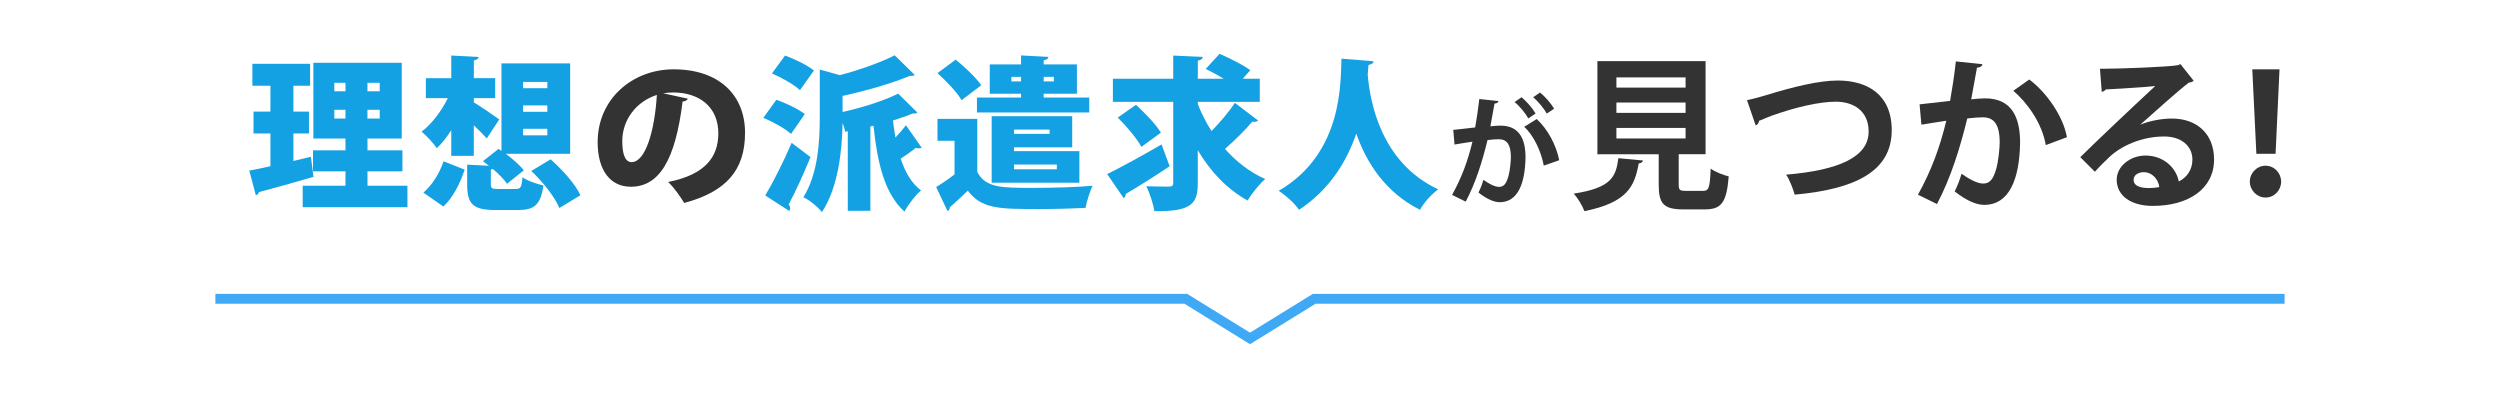
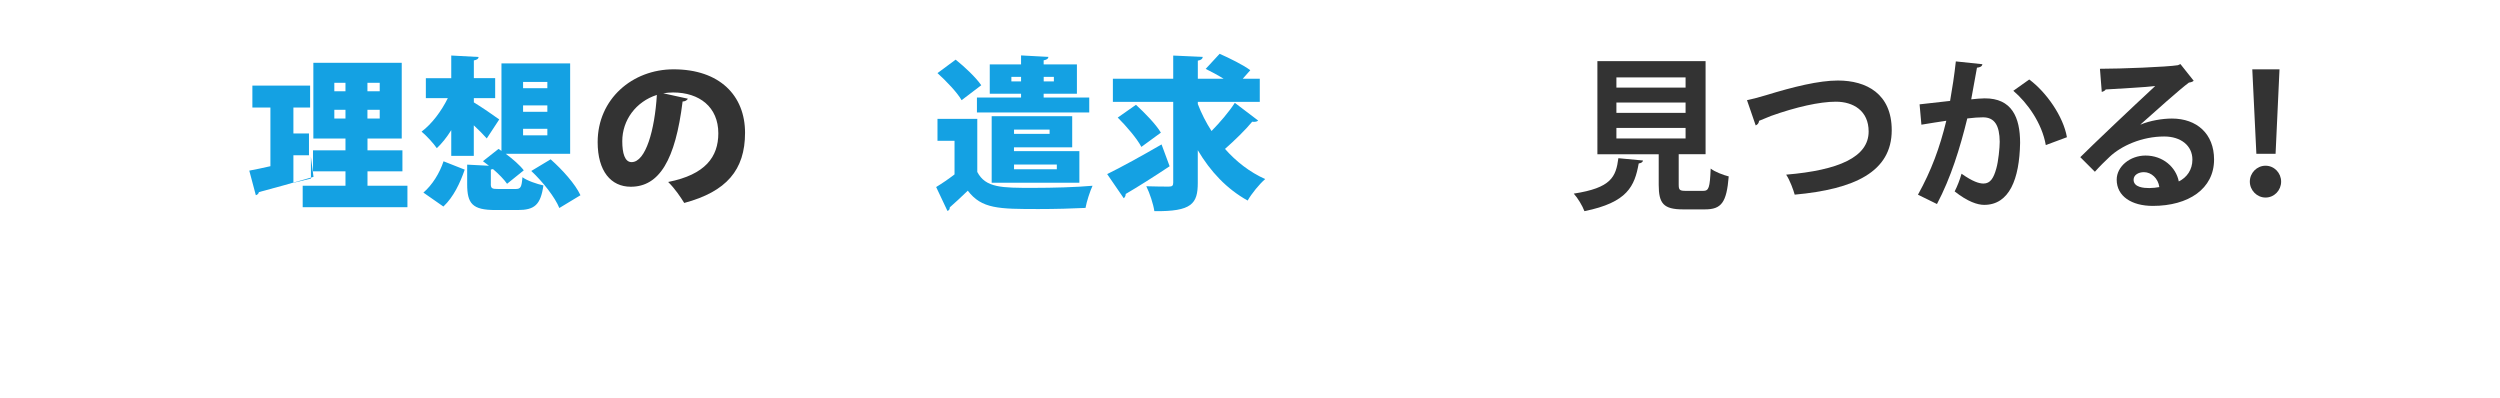
<svg xmlns="http://www.w3.org/2000/svg" id="Layer_2" viewBox="0 0 508.86 81">
  <defs>
    <style>.cls-1{fill:none;}.cls-2{fill:#333;}.cls-3{fill:#14a1e3;}.cls-4{fill:#3fa9f5;}</style>
  </defs>
  <g id="Layer_1-2">
    <g>
      <rect class="cls-1" width="508.86" height="81" />
      <g>
        <g>
          <g>
-             <path class="cls-3" d="m63.28,31.9l.53,4.1c-4.04,1.17-8.34,2.37-11.11,3.1-.07.37-.37.57-.63.63l-1.33-5c1.23-.23,2.7-.53,4.3-.9v-6.67h-3.44v-4.44h3.44v-5.27h-3.67v-4.47h11.75v4.47h-3.4v5.27h3.17v4.44h-3.17v5.61l3.57-.87Zm11.51,5.91h8.14v4.37h-21.32v-4.37h8.71v-2.94h-6.61v-4.27h6.61v-2.4h-6.54v-15.42h17.99v15.42h-6.97v2.4h7.11v4.27h-7.11v2.94Zm-6.74-20.96v1.73h2.27v-1.73h-2.27Zm0,7.27h2.27v-1.77h-2.27v1.77Zm9.24-5.54v-1.73h-2.5v1.73h2.5Zm0,5.54v-1.77h-2.5v1.77h2.5Z" />
+             <path class="cls-3" d="m63.28,31.9l.53,4.1c-4.04,1.17-8.34,2.37-11.11,3.1-.07.37-.37.57-.63.63l-1.33-5c1.23-.23,2.7-.53,4.3-.9v-6.67h-3.44h3.44v-5.27h-3.67v-4.47h11.75v4.47h-3.4v5.27h3.17v4.44h-3.17v5.61l3.57-.87Zm11.51,5.91h8.14v4.37h-21.32v-4.37h8.71v-2.94h-6.61v-4.27h6.61v-2.4h-6.54v-15.42h17.99v15.42h-6.97v2.4h7.11v4.27h-7.11v2.94Zm-6.74-20.96v1.73h2.27v-1.73h-2.27Zm0,7.27h2.27v-1.77h-2.27v1.77Zm9.24-5.54v-1.73h-2.5v1.73h2.5Zm0,5.54v-1.77h-2.5v1.77h2.5Z" />
            <path class="cls-3" d="m91.85,31.73v-5.24c-.9,1.44-1.9,2.7-2.94,3.67-.7-1.03-2.14-2.57-3.1-3.37,2.07-1.54,4.04-4.17,5.34-6.81h-4.47v-4.07h5.17v-4.61l5.57.3c-.03.37-.3.57-.97.7v3.6h4.34v4.07h-4.34v.87c1.3.77,4.37,2.87,5.17,3.47l-2.54,3.87c-.67-.77-1.64-1.74-2.64-2.67v6.21h-4.61Zm2.74,2.8c-.93,2.7-2.27,5.57-4.34,7.51l-4.07-2.84c1.8-1.54,3.3-3.94,4.1-6.37l4.31,1.7Zm5.31,2.87c0,.97.23,1.07,1.6,1.07h3.4c1.07,0,1.27-.3,1.44-2.4.93.7,2.97,1.4,4.27,1.67-.57,4-1.84,5.01-5.24,5.01h-4.54c-4.71,0-5.74-1.33-5.74-5.27v-3.97l4.44.23-1.23-.93,3.17-2.5.6.4V12.91h13.98v18.39h-13.11c1.43,1.07,2.9,2.34,3.67,3.37l-3.4,2.74c-.6-.87-1.67-1.97-2.87-3l-.43.1v2.9Zm6.57-20.72v1.27h4.94v-1.27h-4.94Zm0,4.77v1.3h4.94v-1.3h-4.94Zm0,4.77v1.33h4.94v-1.33h-4.94Zm7.38,16.12c-.87-2.17-3.34-5.31-5.71-7.54l3.94-2.37c2.37,2.1,5.01,5.01,6.07,7.31l-4.3,2.6Z" />
            <path class="cls-2" d="m140.01,20.09c-.13.3-.57.57-1.07.57-1.47,11.91-4.74,17.35-10.55,17.35-4.04,0-6.74-3.17-6.74-9.08,0-8.78,7.07-14.82,15.45-14.82,9.38,0,14.55,5.34,14.55,12.92s-3.8,11.98-12.38,14.28c-.77-1.23-1.87-2.9-3.27-4.27,7.58-1.5,10.21-5.11,10.21-9.91,0-5.34-3.84-8.31-9.21-8.31-.7,0-1.33.07-2,.17l5.01,1.1Zm-6.31-.77c-4.27,1.37-7.04,5.14-7.04,9.41,0,2.44.5,4.27,1.9,4.27,2.87,0,4.71-6.54,5.14-13.68Z" />
-             <path class="cls-3" d="m158,20.32c1.94.63,4.5,1.87,5.81,2.9l-2.8,4.04c-1.17-1.07-3.67-2.47-5.64-3.27l2.64-3.67Zm-2.24,19.46c1.54-2.57,3.67-6.71,5.37-10.71l3.84,2.9c-1.44,3.54-3.04,7.01-4.44,9.64.2.27.3.53.3.77,0,.2-.07.4-.17.57l-4.91-3.17Zm4.04-28.47c1.94.7,4.57,1.97,5.87,3.04l-2.84,4c-1.17-1.1-3.74-2.57-5.71-3.4l2.67-3.64Zm26.9,11.61c-.17.2-.57.2-.97.2-1.17.5-2.5.93-3.97,1.4.13,1.17.3,2.34.5,3.47.8-.87,1.6-1.77,2.14-2.5l3.2,4.57c-.13.1-.37.13-.6.13-.2,0-.4-.03-.57-.1-.7.57-1.97,1.47-3.1,2.2.9,2.74,2.2,5.01,4.14,6.47-1.1.93-2.67,2.94-3.37,4.31-4.07-3.67-5.51-9.91-6.31-17.49l-.63.17v17.15h-4.6v-16.19l-.53.1c-.1-.47-.27-1.1-.5-1.74h-.03c-.1,5.31-.8,12.95-4.21,18.12-.7-1-2.6-2.54-3.77-3.04,3.07-4.91,3.34-11.71,3.34-16.55v-9.44l4.1,1.13c4.14-1.1,8.28-2.57,11.15-4.04l4.07,4c-.2.2-.6.2-1.03.2-3.67,1.54-8.78,3-13.65,4.07v3.27c4.14-.93,8.48-2.3,11.31-3.74l3.9,3.84Z" />
            <path class="cls-3" d="m198.92,24.19v10.81c1.7,3.24,4.94,3.24,11.38,3.24,4,0,8.74-.13,12.08-.43-.5,1.07-1.2,3.2-1.43,4.51-2.57.13-6.17.23-9.54.23-8.11,0-11.61-.03-14.42-3.74-1.27,1.23-2.57,2.44-3.67,3.4,0,.4-.13.6-.47.73l-2.3-4.87c1.2-.73,2.54-1.64,3.74-2.57v-6.84h-3.47v-4.47h8.11Zm-4.4-12.05c1.83,1.47,4.14,3.64,5.21,5.21l-4,3.04c-.9-1.57-3.1-3.87-4.91-5.51l3.7-2.74Zm13.31,7.71v-.77h-6.37v-5.97h6.37v-1.83l5.57.3c-.03.37-.3.57-.97.7v.83h6.77v5.97h-6.77v.77h9.28v3.04h-22.86v-3.04h8.98Zm10.41,10.14h-11.85v.77h13.31v6.44h-17.85v-13.55h16.39v6.34Zm-12.38-13.42h1.97v-.93h-1.97v.93Zm7.78,9.81h-7.24v.87h7.24v-.87Zm1.47,7.11h-8.71v.97h8.71v-.97Zm-.6-17.85h-2.07v.93h2.07v-.93Z" />
            <path class="cls-3" d="m225.35,35.44c2.8-1.37,7.11-3.74,11.08-6.04l1.64,4.44c-3.14,2.1-6.54,4.24-8.94,5.64,0,.33-.13.67-.4.87l-3.37-4.91Zm18.45-14.28c.73,1.9,1.67,3.77,2.8,5.51,1.7-1.74,3.54-3.87,4.74-5.74l4.74,3.6c-.13.17-.47.27-.8.27-.13,0-.27,0-.4-.03-1.37,1.67-3.67,3.9-5.54,5.54,2.27,2.57,5.01,4.71,8.18,6.14-1.17,1-2.77,2.97-3.57,4.37-4.27-2.37-7.58-5.91-10.15-10.25v6.64c0,4.24-1.2,5.87-8.84,5.77-.2-1.4-.93-3.67-1.64-5.07,1.87.07,3.94.07,4.61.07s.87-.2.87-.8v-16.45h-12.28v-4.71h12.28v-4.71l6.01.27c-.03.37-.27.63-1,.77v3.67h5.24c-1.17-.73-2.5-1.43-3.64-2l2.84-3.07c1.97.87,4.81,2.27,6.24,3.34l-1.54,1.74h3.47v4.71h-12.61v.43Zm-11.48,8.74c-.87-1.67-3.04-4.21-4.81-5.97l3.71-2.6c1.77,1.63,4.07,3.97,5.07,5.67l-3.97,2.9Z" />
-             <path class="cls-3" d="m279.59,12.48c-.03.4-.43.63-1.03.73-.07.53-.1,1.2-.17,2,.47,5.51,2.67,17.89,14.35,23.33-1.57,1.17-2.97,2.8-3.7,4.17-7.14-3.57-10.95-9.71-12.98-15.52-1.87,5.47-5.27,11.31-11.65,15.52-.87-1.27-2.44-2.74-4.14-3.87,13.28-7.71,12.55-22.53,12.78-26.9l6.54.53Z" />
          </g>
          <g>
-             <path class="cls-2" d="m304.99,20.58c-.05.34-.36.46-.79.5-.22,1.18-.58,3.24-.84,4.63.62-.07,1.49-.14,1.97-.14,3.96-.02,5.18,2.76,5.18,6.5v.02c-.1,5.3-1.58,9.07-5.26,9.07-.96,0-2.4-.46-4.32-1.97.38-.74.77-1.73,1.01-2.59,1.63,1.15,2.57,1.44,3.22,1.44,1.01,0,1.49-.82,1.87-2.18.31-1.06.5-3.05.5-3.94-.02-2.38-.74-3.58-2.45-3.58-.58,0-1.39.05-2.3.17-1.08,4.39-2.4,8.67-4.44,12.53l-2.78-1.37c1.97-3.55,3.19-6.89,4.15-10.83-.86.14-2.59.38-3.65.58l-.26-2.98,4.46-.5c.31-1.75.62-3.77.84-5.78l3.89.41Zm6.07,3.53c-.5-1.01-1.82-2.59-2.78-3.34l1.42-.98c1.08.89,2.28,2.3,2.86,3.31l-1.49,1.01Zm3.17,9.6c-.58-3.07-2.14-6.22-3.98-7.9l2.54-1.58c2.21,2.04,3.96,5.23,4.58,8.38l-3.14,1.1Zm.6-10.58c-.5-.98-1.82-2.57-2.76-3.34l1.39-.96c1.08.86,2.3,2.28,2.86,3.31l-1.49.98Z" />
            <path class="cls-2" d="m334.42,32.67c-.03.3-.33.53-.87.6-.83,4.61-2.27,7.94-11.05,9.71-.37-1.03-1.37-2.7-2.17-3.57,7.61-1.17,8.58-3.37,9.08-7.21l5.01.47Zm7.27,4.91c0,1.1.2,1.27,1.47,1.27h3.5c1.17,0,1.37-.6,1.54-4.54.83.67,2.6,1.33,3.67,1.6-.43,5.34-1.5,6.71-4.84,6.71h-4.44c-4,0-4.97-1.2-4.97-5.01v-6.21h-12.48V12.44h22.02v18.95h-5.47v6.17Zm-12.68-21.82v2.07h14.08v-2.07h-14.08Zm0,5.11v2.1h14.08v-2.1h-14.08Zm0,5.17v2.14h14.08v-2.14h-14.08Z" />
            <path class="cls-2" d="m355.58,20.39c1-.2,2.04-.47,3.84-1,5.67-1.74,10.81-3,14.68-3,5.81,0,10.95,2.7,10.95,10.11,0,8.48-7.58,12.01-19.75,13.12-.23-.87-1-3-1.74-4.07,10.75-.9,16.79-3.6,16.79-8.78,0-4.24-3.14-6.07-6.67-6.07-3.3,0-8.08,1.07-13.21,2.9-.77.3-1.64.67-2.44,1,0,.47-.33.8-.67.93l-1.77-5.14Z" />
            <path class="cls-2" d="m403.5,13.08c-.07.47-.5.63-1.1.7-.3,1.63-.8,4.5-1.17,6.44.87-.1,2.07-.2,2.74-.2,5.51-.03,7.21,3.84,7.21,9.04v.03c-.13,7.38-2.2,12.61-7.31,12.61-1.33,0-3.34-.63-6.01-2.74.53-1.03,1.07-2.4,1.4-3.6,2.27,1.6,3.57,2,4.47,2,1.4,0,2.07-1.13,2.6-3.04.43-1.47.7-4.24.7-5.47-.03-3.3-1.03-4.97-3.4-4.97-.8,0-1.94.07-3.2.23-1.5,6.11-3.34,12.05-6.17,17.42l-3.87-1.9c2.74-4.94,4.44-9.58,5.77-15.05-1.2.2-3.6.53-5.07.8l-.37-4.14,6.21-.7c.43-2.44.87-5.24,1.17-8.04l5.41.57Zm12.91,16.45c-.77-4.44-3.74-8.61-6.61-11.05l3.24-2.3c3.47,2.57,6.94,7.51,7.67,11.75l-4.3,1.6Z" />
            <path class="cls-2" d="m435.71,25.36c1.84-.8,4.44-1.23,6.37-1.23,5.07,0,8.58,3.1,8.58,8.34,0,5.97-5.21,9.44-12.48,9.44-4.3,0-7.34-1.97-7.34-5.34,0-2.7,2.74-4.91,5.87-4.91,3.54,0,6.21,2.37,6.77,5.27,1.64-.8,2.77-2.37,2.77-4.44,0-2.87-2.37-4.71-5.74-4.71-4.54,0-8.74,1.9-11.11,4.14-.8.73-2.14,2.07-3,3.04l-2.97-2.97c2.37-2.37,10.78-10.35,15.25-14.48-1.64.23-7.41.53-10.08.7-.1.23-.5.43-.8.5l-.37-4.71c4.27,0,13.68-.37,15.88-.73l.5-.23,2.7,3.4c-.2.2-.6.33-.97.37-1.74,1.27-7.11,6.07-9.84,8.51v.03Zm1.77,12.92c.57,0,1.6-.1,2.04-.2-.23-1.77-1.63-3.04-3.14-3.04-1.1,0-2.1.57-2.1,1.54,0,1.57,2.1,1.7,3.2,1.7Z" />
            <path class="cls-2" d="m457.94,36.97c0-1.77,1.43-3.24,3.2-3.24s3.17,1.47,3.17,3.24-1.4,3.24-3.17,3.24-3.2-1.5-3.2-3.24Zm1.33-5.67l-.83-17.19h5.54l-.8,17.19h-3.9Z" />
          </g>
        </g>
-         <polygon class="cls-4" points="254.43 70.06 241.08 61.82 43.84 61.82 43.84 59.82 241.65 59.82 254.43 67.71 267.21 59.82 465.02 59.82 465.02 61.82 267.78 61.82 254.43 70.06" />
      </g>
    </g>
  </g>
</svg>